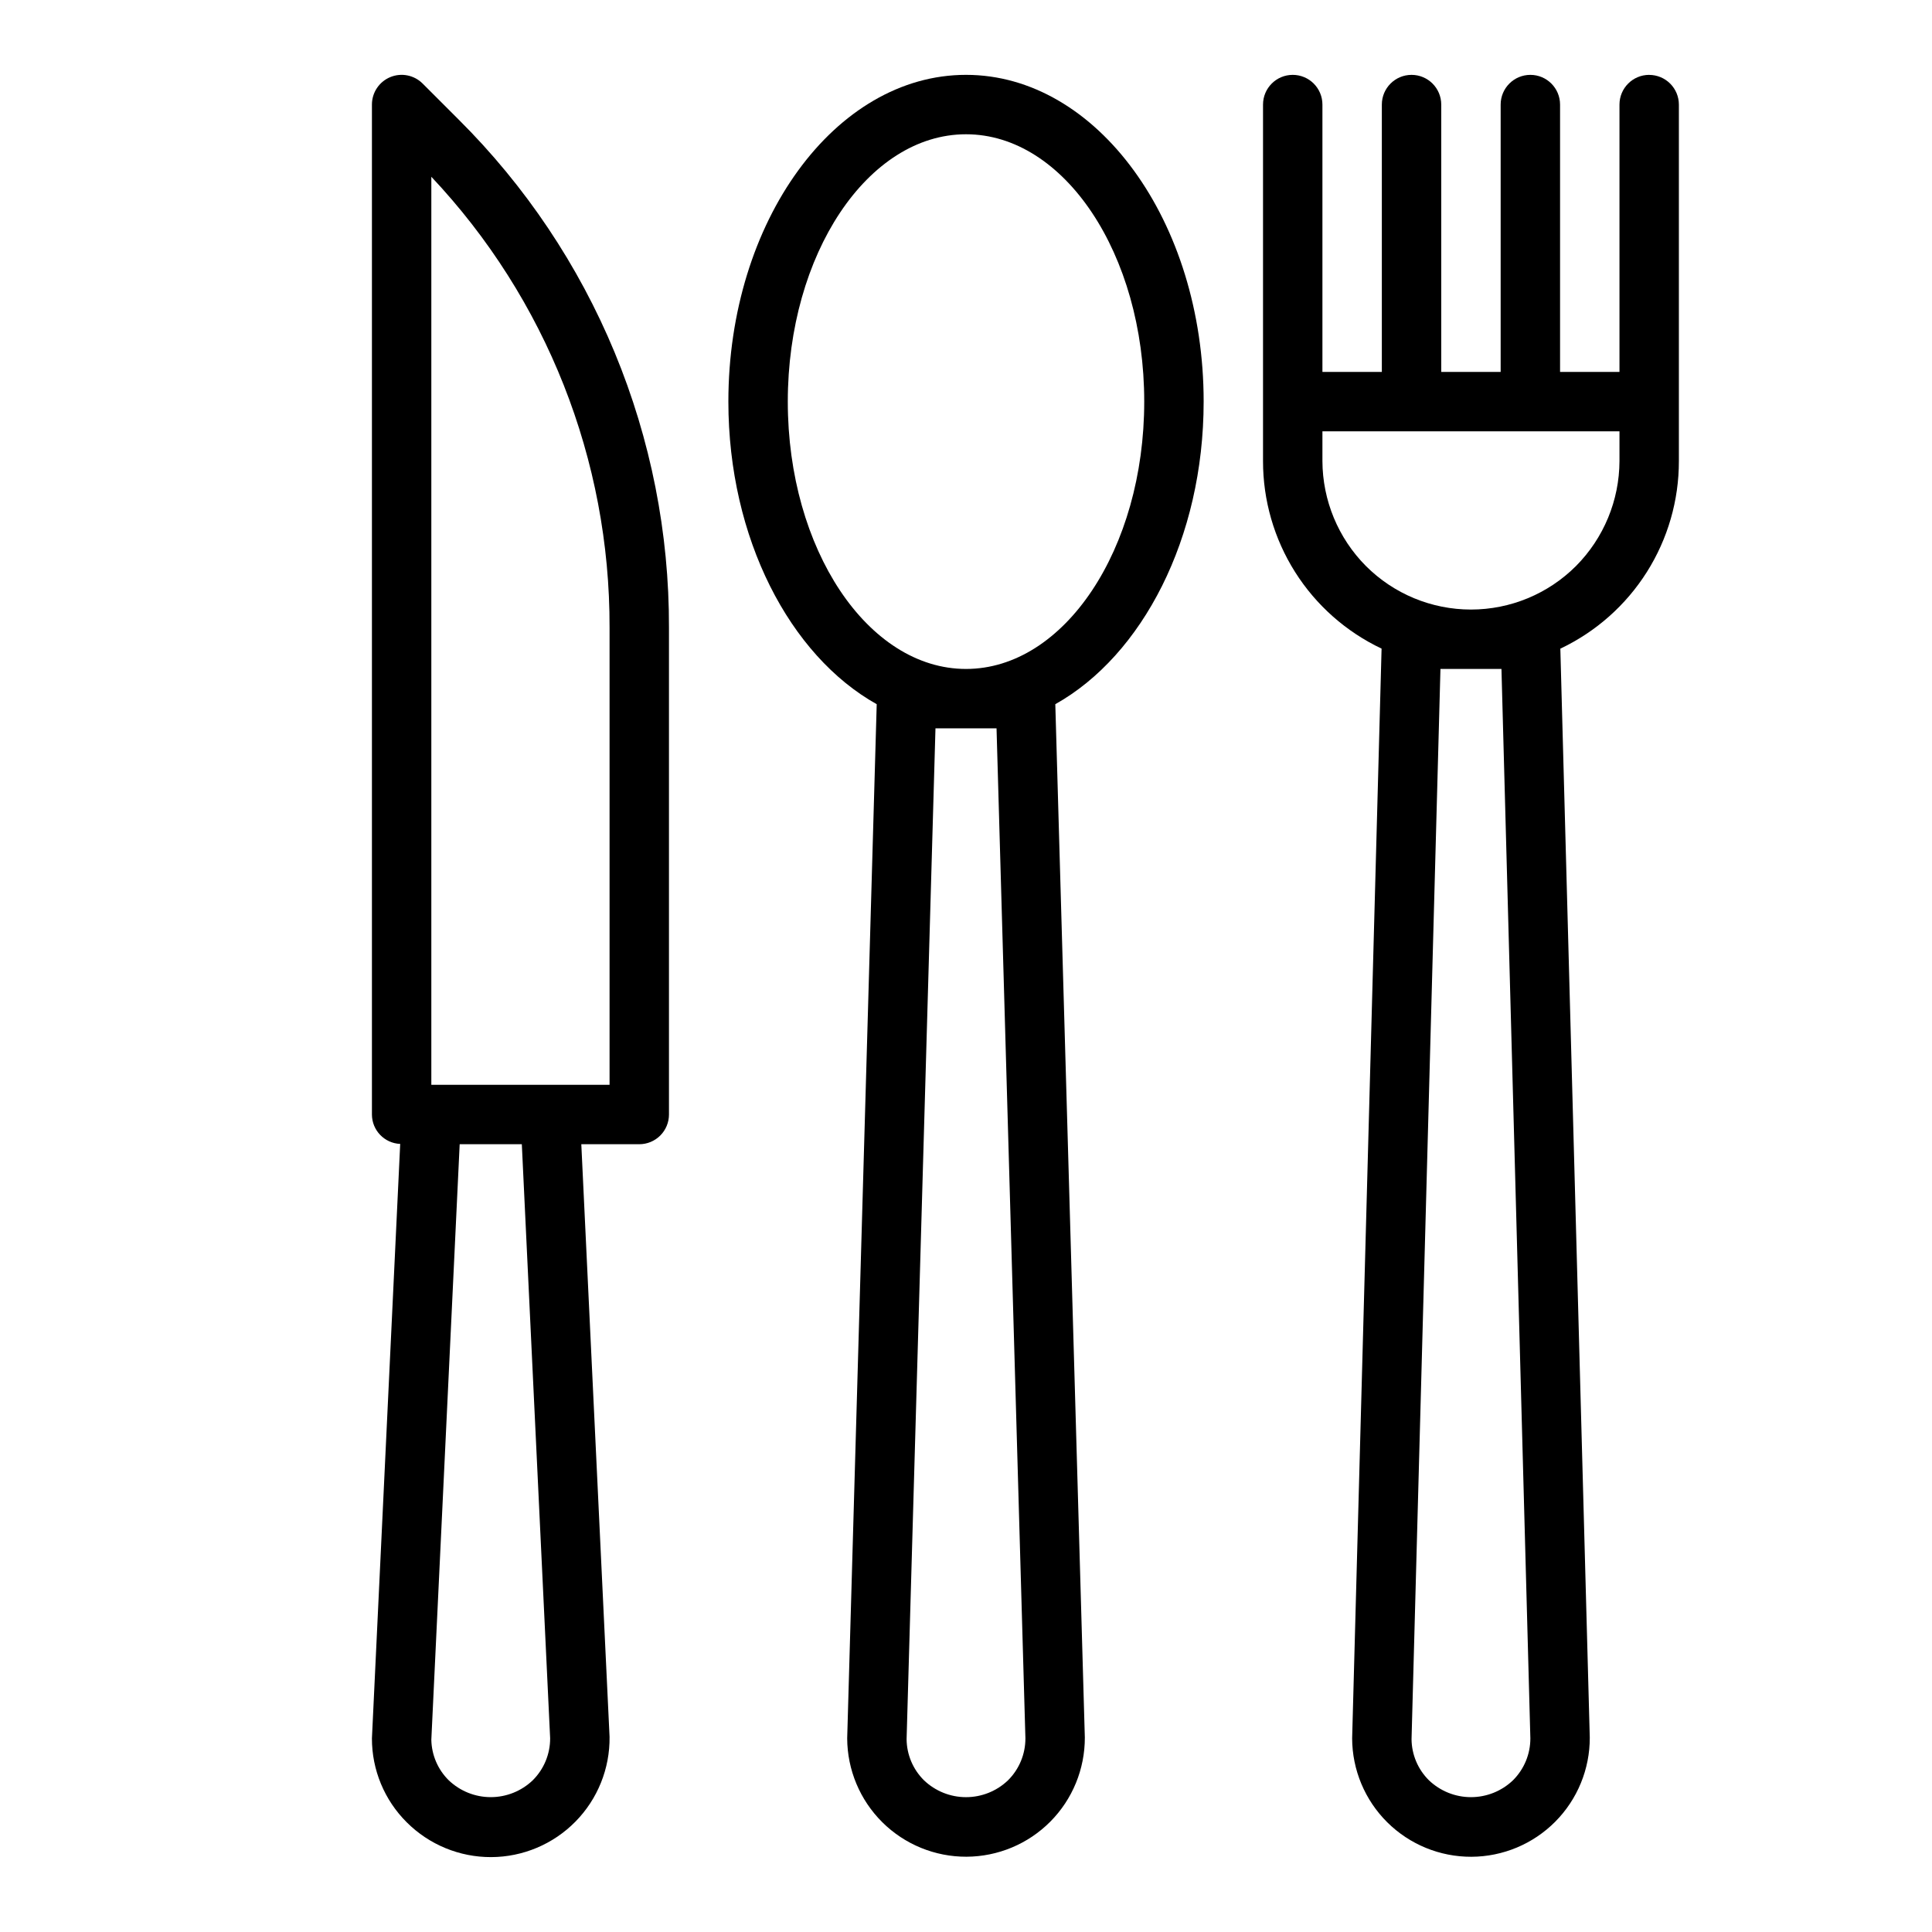
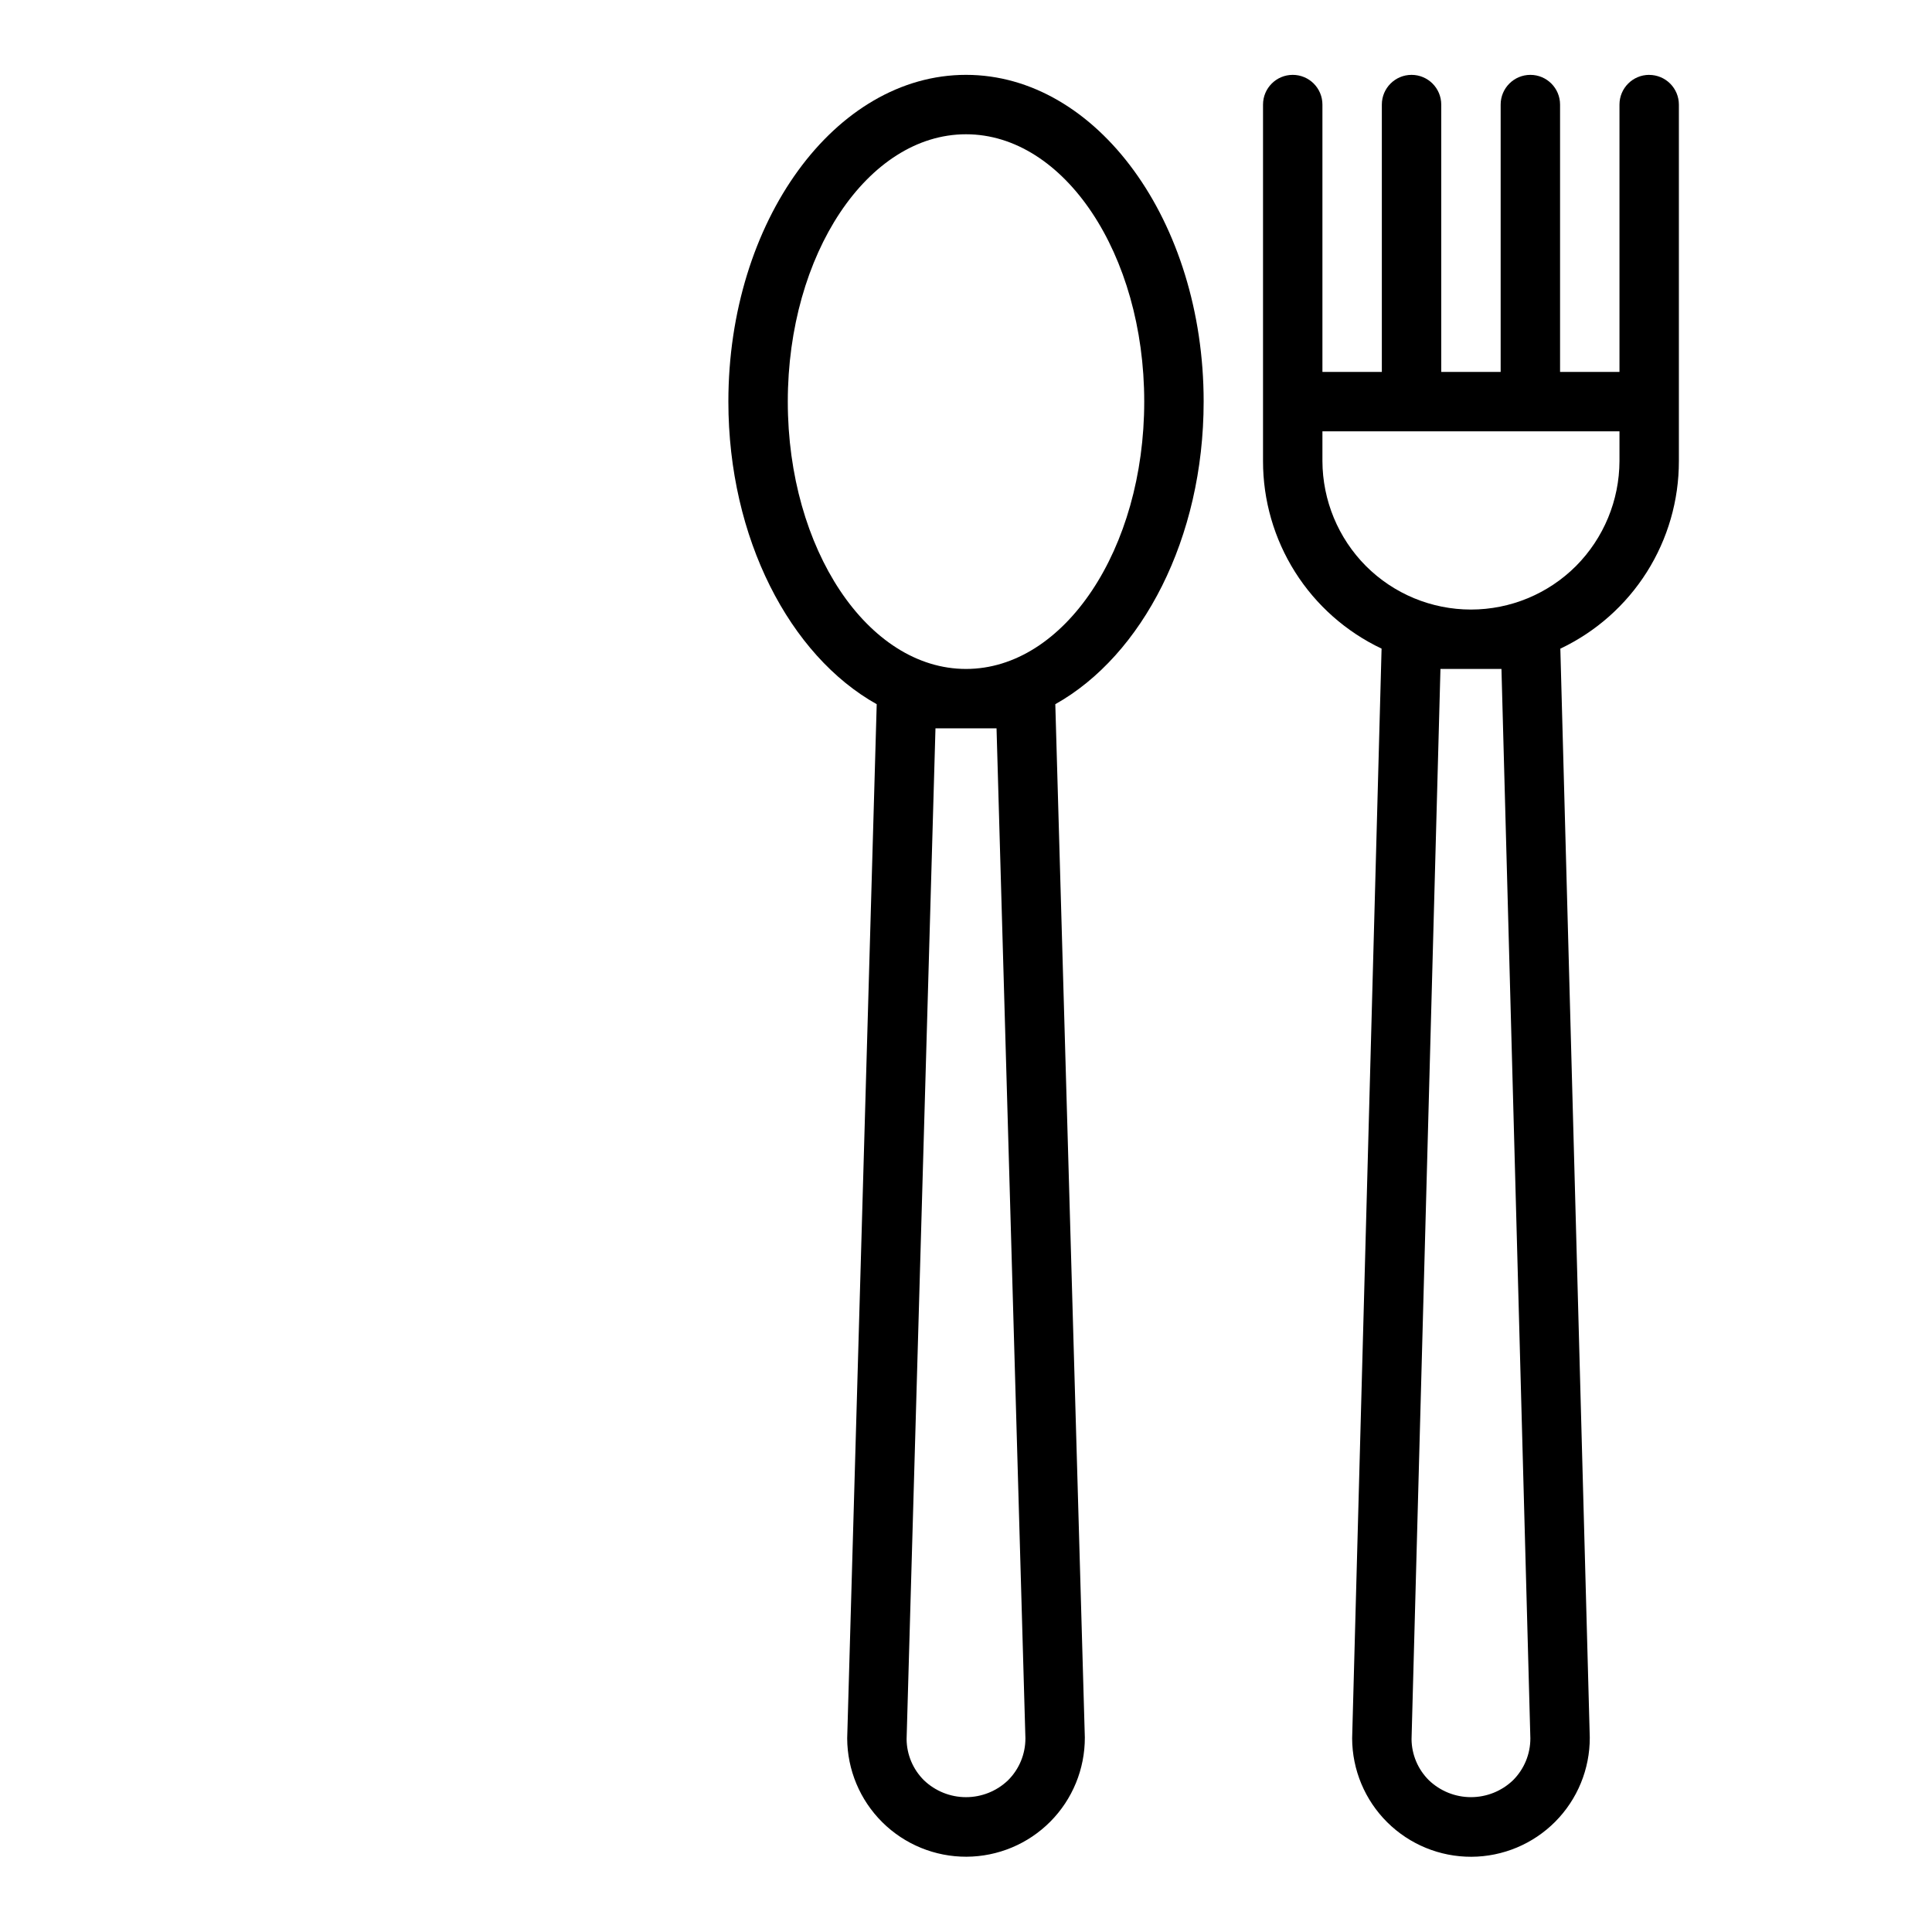
<svg xmlns="http://www.w3.org/2000/svg" fill="#000000" width="800px" height="800px" version="1.1" viewBox="144 144 512 512">
  <g>
    <path d="m581.05 163.84c-4.348 0-7.871 3.527-7.871 7.875v70.848h-15.746v-70.848c0-4.348-3.523-7.875-7.871-7.875s-7.871 3.527-7.871 7.875v70.848h-15.746v-70.848c0-4.348-3.523-7.875-7.871-7.875s-7.871 3.527-7.871 7.875v70.848h-15.746v-70.848c0-4.348-3.523-7.875-7.871-7.875s-7.871 3.527-7.871 7.875v94.465c-0.012 10.41 2.934 20.609 8.496 29.414 5.562 8.801 13.512 15.84 22.922 20.297l-7.801 288.79c0.027 8.352 3.371 16.348 9.297 22.234 5.926 5.883 13.945 9.176 22.297 9.148 8.352-0.031 16.348-3.375 22.234-9.301 5.883-5.926 9.176-13.945 9.148-22.297l-7.801-288.57v0.004c9.406-4.457 17.355-11.496 22.918-20.297 5.562-8.805 8.512-19.004 8.496-29.414v-94.465c0-2.09-0.828-4.09-2.305-5.566-1.477-1.477-3.477-2.309-5.566-2.309zm-39.148 157.44 7.66 283.39c0.012 4.176-1.648 8.184-4.613 11.129-2.996 2.867-6.984 4.465-11.129 4.465-4.148 0-8.133-1.598-11.133-4.465-2.922-2.883-4.582-6.809-4.613-10.918l7.66-283.61zm31.277-55.102c-0.031 10.43-4.172 20.426-11.523 27.824-7.383 7.387-17.398 11.535-27.836 11.535-10.441 0-20.453-4.148-27.836-11.535-7.352-7.398-11.492-17.395-11.527-27.824v-7.875h78.723z" />
-     <path d="m251.79 626.93c5.934 5.934 13.996 9.254 22.391 9.223 8.391-0.035 16.426-3.418 22.312-9.402 5.891-5.981 9.145-14.066 9.047-22.461l-7.488-157.06h15.359c2.086 0 4.09-0.828 5.566-2.305 1.477-1.477 2.305-3.481 2.305-5.566v-129.05c0.07-25.02-4.828-49.805-14.402-72.922-9.574-23.113-23.637-44.102-41.379-61.746l-9.5-9.5c-2.25-2.25-5.637-2.926-8.578-1.707-2.941 1.219-4.859 4.09-4.859 7.273v267.65c0.012 4.184 3.312 7.617 7.492 7.793l-7.492 157.52c-0.02 8.355 3.301 16.371 9.227 22.262zm38.004-22.262c0.012 4.176-1.648 8.184-4.613 11.129-2.996 2.867-6.984 4.465-11.129 4.465-4.148 0-8.133-1.598-11.133-4.465-2.883-2.84-4.539-6.703-4.613-10.75l7.512-157.82h16.469zm-31.488-413.82c30.457 32.309 47.359 75.066 47.234 119.46v121.18h-47.234z" />
    <path d="m462.98 250.43c0-47.742-28.254-86.594-62.977-86.594s-62.977 38.848-62.977 86.594c0 36.211 16.289 67.305 39.312 80.191l-7.824 274.05c0.027 8.352 3.375 16.348 9.301 22.234 5.926 5.883 13.945 9.172 22.297 9.145 8.352-0.031 16.348-3.375 22.234-9.301 5.883-5.926 9.172-13.949 9.145-22.301l-7.824-273.83c23.023-12.887 39.312-43.98 39.312-80.191zm-54.887 86.594 7.652 267.65c0.012 4.176-1.648 8.184-4.613 11.129-2.996 2.867-6.984 4.465-11.129 4.465-4.148 0-8.133-1.598-11.133-4.465-2.918-2.883-4.578-6.805-4.613-10.91l7.652-267.87zm-8.09-15.746c-26.047 0-47.23-31.781-47.23-70.848 0-39.07 21.184-70.848 47.23-70.848s47.23 31.781 47.23 70.848c0 39.07-21.184 70.848-47.23 70.848z" />
  </g>
</svg>